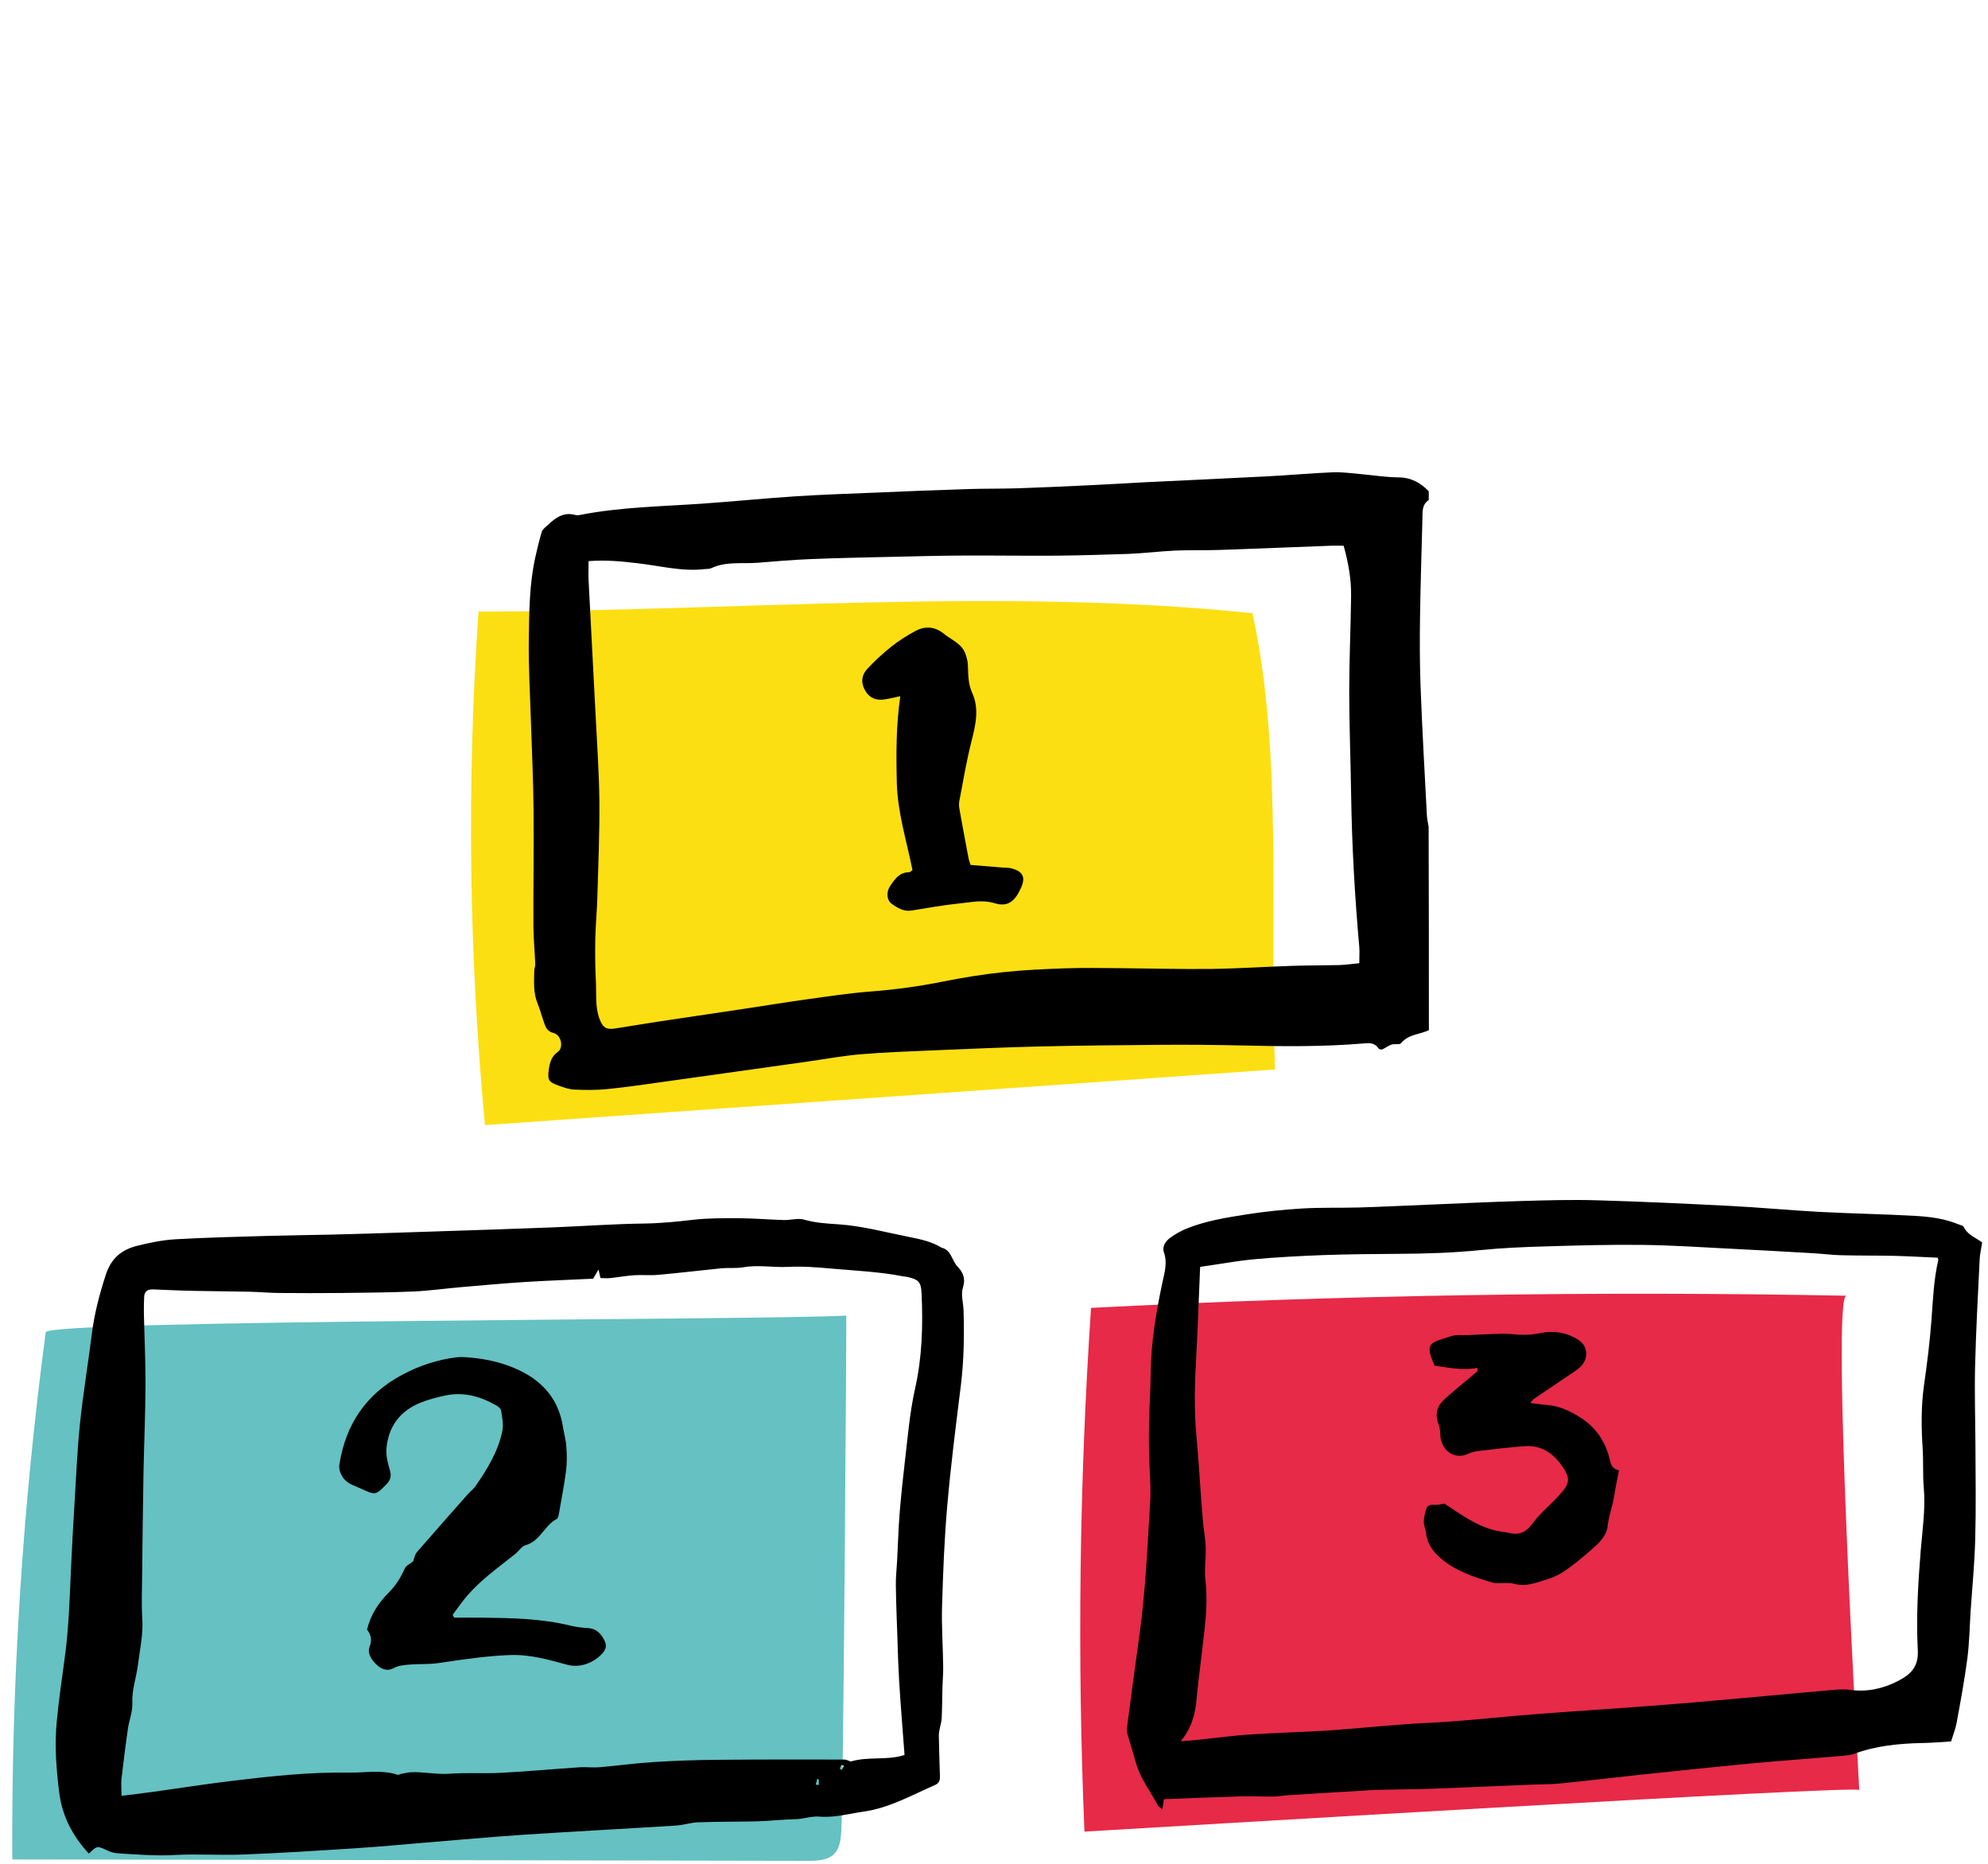
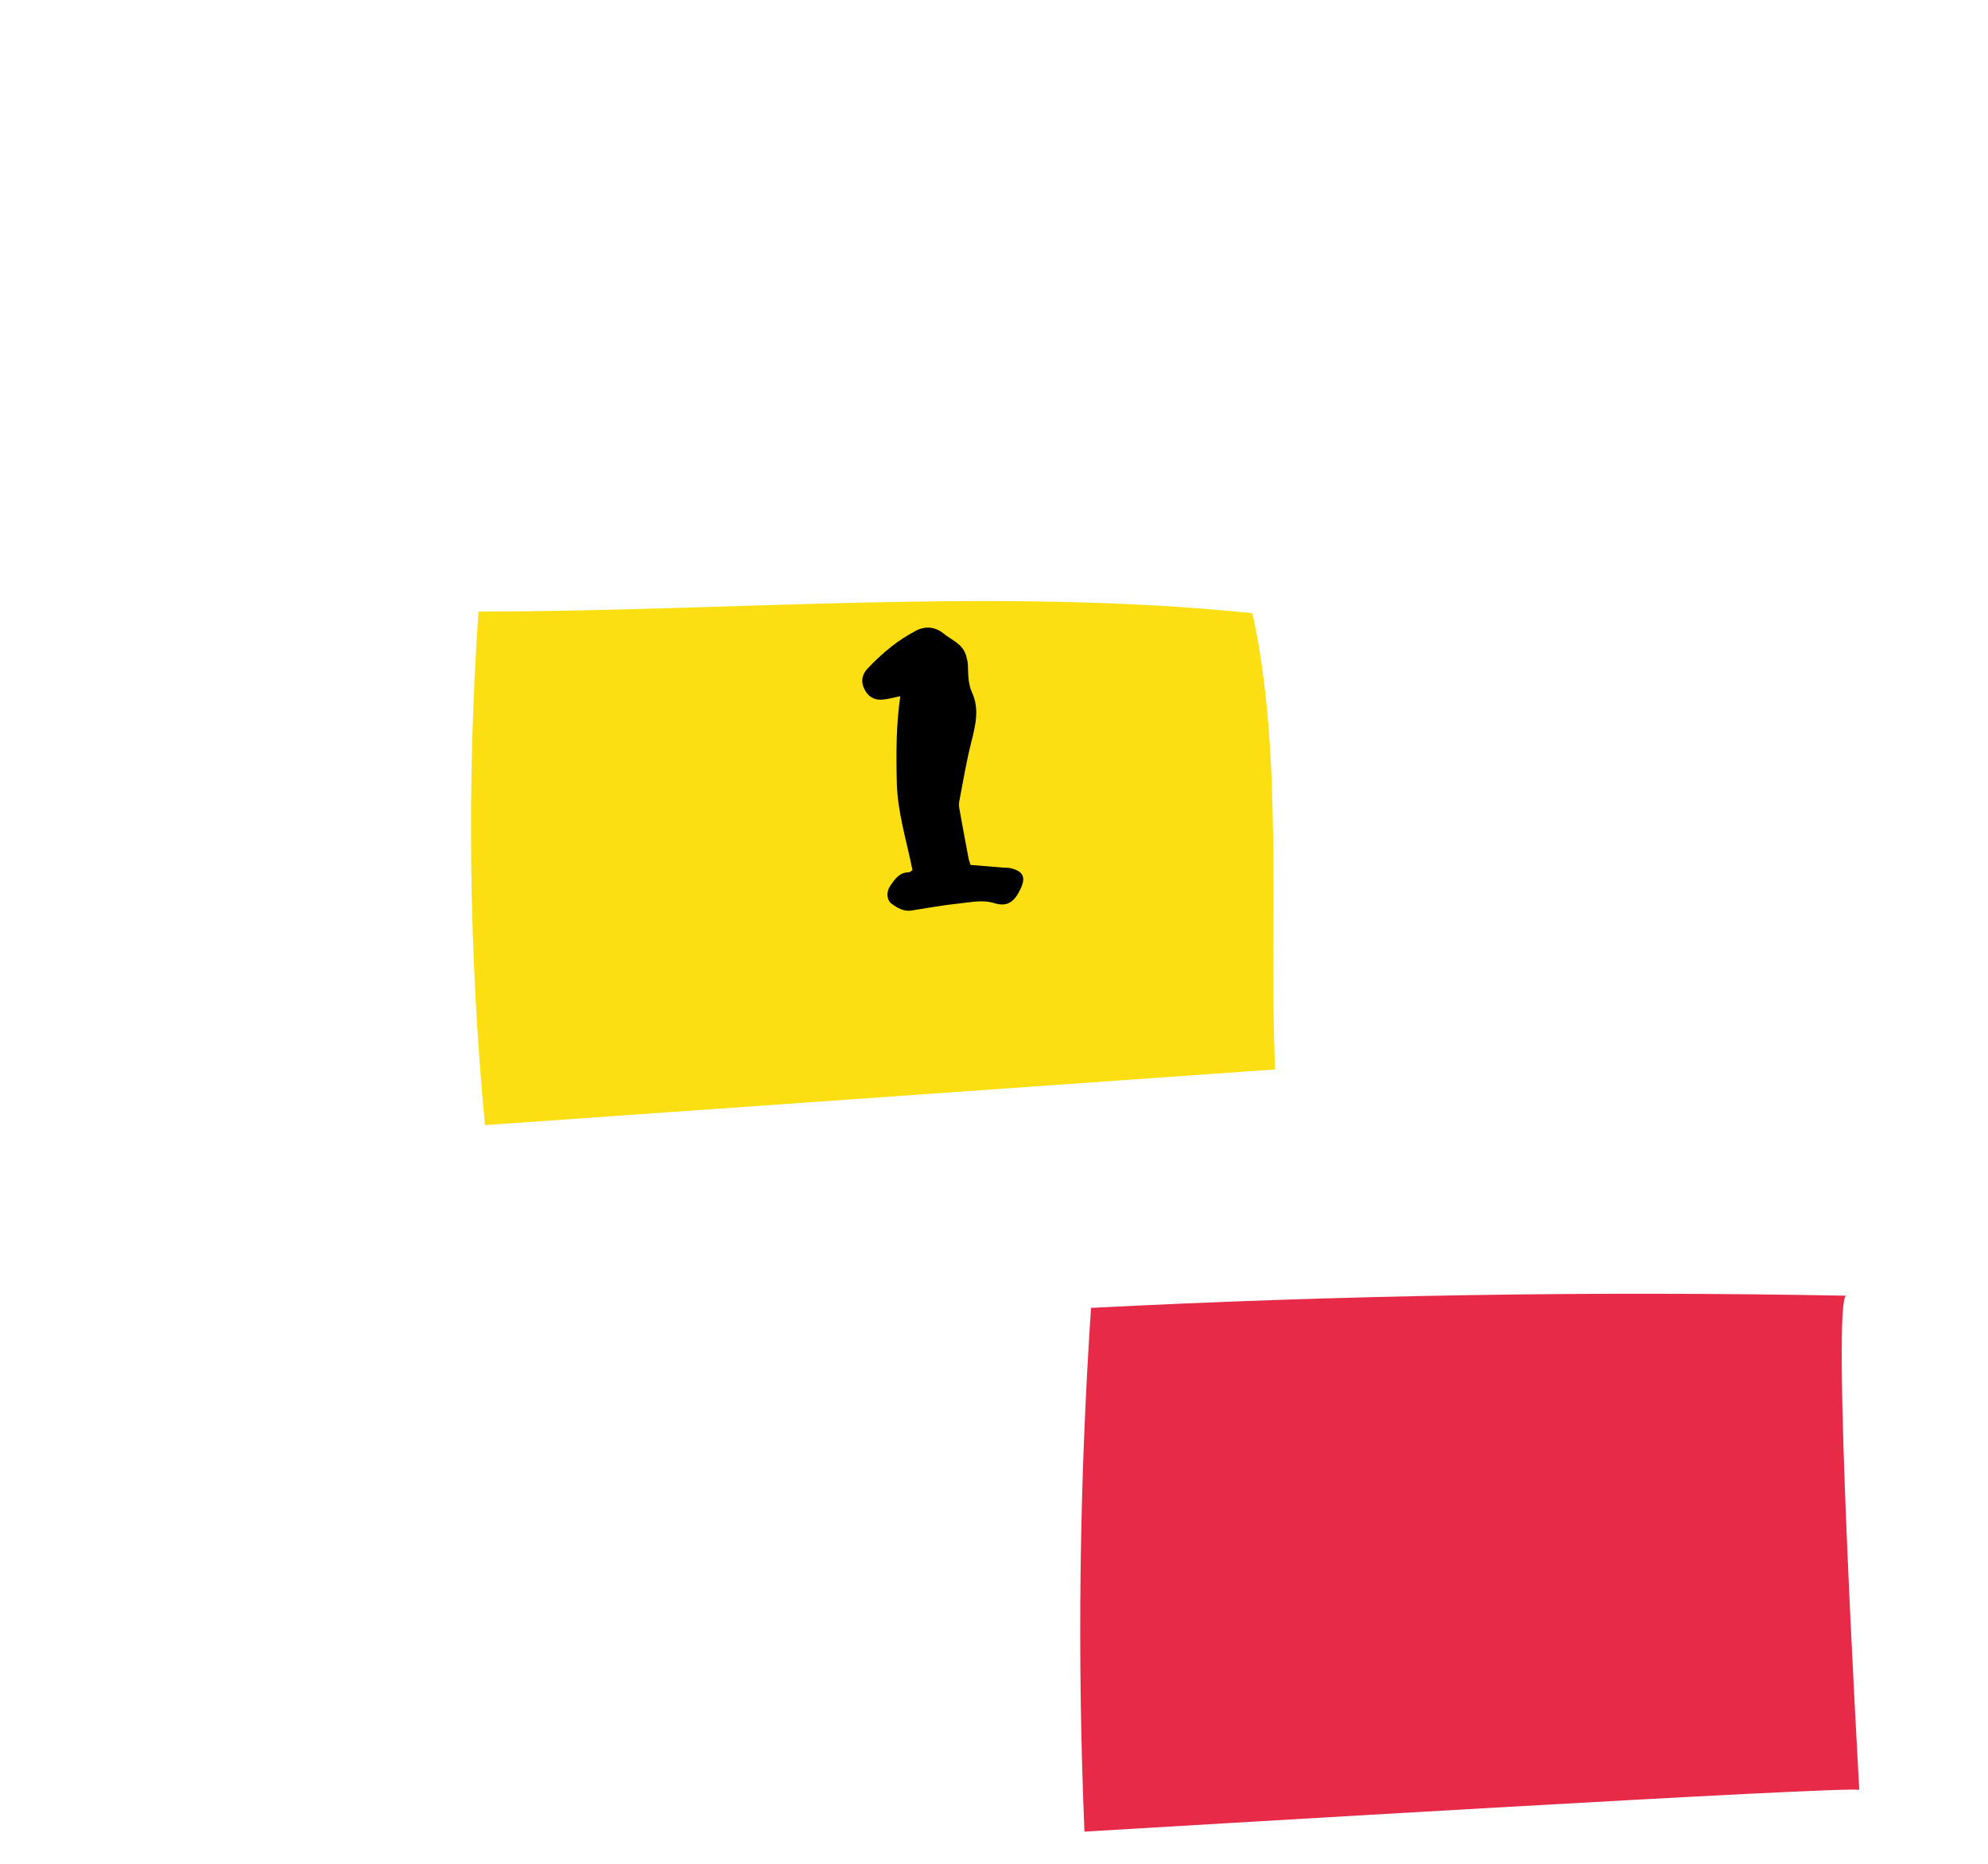
<svg xmlns="http://www.w3.org/2000/svg" width="160" height="150" fill="none" viewBox="0 0 160 150">
  <path fill="#FCDF12" d="M38.51 49.22c-.95 13.76-.77 27.6.52 41.33 21.2-1.49 42.39-2.98 63.59-4.48-.49-11.76.69-25.32-1.82-36.72-20.3-2.11-41.85-.14-62.29-.13z" />
-   <path fill="#65C1C2" d="M67.71 147.38c-.04.63-.11 1.32-.54 1.79-.51.55-1.36.59-2.11.59-21.36-.04-42.71-.08-64.07-.11-.08-14.18.82-28.37 2.69-42.43.13-1.01 57.99-.97 64.43-1.34.03-.01-.23 38.79-.4 41.5z" />
  <path fill="#E62A48" d="M148.6 104.28c-20.27-.39-40.55-.06-60.79.98-.94 14.02-1.12 28.1-.53 42.15 5.2-.3 62.34-3.75 62.36-3.35-.14-2.64-2.25-39.74-1.04-39.78z" />
-   <path fill="#000" d="M93.54 145.6c-.17-.14-.31-.21-.36-.31-.58-1.12-1.39-2.12-1.74-3.36-.23-.82-.49-1.63-.72-2.45-.05-.18-.03-.38 0-.57.32-2.41.63-4.81.97-7.21.51-3.61.66-7.25.88-10.88.08-1.23-.07-2.48-.09-3.72-.02-.91-.02-1.82 0-2.72.03-1.27.12-2.54.13-3.81.02-2.5.43-4.94.95-7.38.17-.79.41-1.57.11-2.42-.15-.43.13-.88.51-1.15.4-.29.83-.54 1.29-.73 1.57-.64 3.24-.9 4.89-1.16 1.47-.23 2.96-.38 4.44-.47 1.51-.09 3.03-.04 4.55-.08 1.98-.06 3.96-.16 5.94-.24 2.37-.1 4.73-.21 7.1-.28 2.04-.06 4.09-.12 6.13-.06 3.56.1 7.12.27 10.67.45 2.4.12 4.79.35 7.18.48 2.62.14 5.24.18 7.85.33 1.15.07 2.3.22 3.39.67.15.06.38.1.43.21.34.69 1.07.91 1.49 1.26-.08.52-.18.92-.2 1.33-.14 2.89-.3 5.78-.37 8.67-.05 2.15.02 4.3.03 6.46.01 2.48.05 4.96-.02 7.44-.05 1.93-.24 3.86-.37 5.79-.08 1.26-.1 2.52-.26 3.77-.23 1.75-.55 3.48-.87 5.22-.09.48-.28.94-.44 1.47-.81.05-1.58.12-2.35.13-1.86.04-3.69.22-5.46.87-.35.13-.75.14-1.13.18-2.31.2-4.62.36-6.93.57-3.04.29-6.09.61-9.13.93-2.17.23-4.33.49-6.5.71-.85.08-1.7.06-2.55.1-2.51.1-5.01.22-7.52.31-1.6.06-3.2.06-4.8.1-.3.01-.6.04-.91.06-2.03.12-4.06.24-6.09.37-.38.02-.76.1-1.14.11-.85.01-1.7-.04-2.54-.02-2.09.06-4.19.15-6.31.23-.02.26-.07.49-.13.8zm3.05-43.64c-.11 2.48-.18 4.82-.31 7.16-.13 2.18-.19 4.35.02 6.53.14 1.51.23 3.02.34 4.53.06.79.12 1.59.19 2.38.06.66.19 1.31.21 1.97.03.9-.13 1.82-.02 2.7.15 1.3.07 2.59-.07 3.87-.2 1.89-.47 3.77-.65 5.67-.11 1.2-.4 2.31-1.27 3.37.58-.05 1.04-.08 1.49-.13 1.37-.14 2.74-.33 4.11-.42 2.14-.14 4.29-.19 6.44-.33 2.61-.18 5.22-.48 7.84-.6 2.29-.1 4.56-.35 6.85-.55 3.02-.27 6.06-.45 9.08-.67 1.76-.13 3.52-.26 5.28-.41 2.09-.18 4.18-.37 6.27-.56 1.48-.13 2.96-.28 4.44-.4.69-.06 1.39-.16 2.06-.07 1.38.19 2.64-.09 3.84-.7.98-.5 1.69-1.1 1.62-2.47-.14-2.7.02-5.4.24-8.1.14-1.67.39-3.34.24-5.03-.09-1.04-.02-2.09-.09-3.13-.11-1.7-.13-3.39.11-5.09.25-1.74.47-3.5.6-5.25.12-1.62.18-3.24.55-4.83.01-.04-.03-.1-.06-.18-1.17-.05-2.34-.12-3.52-.15-1.43-.03-2.86-.01-4.29-.05-.74-.02-1.48-.12-2.22-.16-2.25-.13-4.51-.26-6.76-.37-2.31-.12-4.62-.27-6.94-.3-2.59-.03-5.19.04-7.78.12-1.77.05-3.53.12-5.29.3-2.2.22-4.4.29-6.61.3-2.01.01-4.02.03-6.03.1-1.87.07-3.75.17-5.61.34-1.44.14-2.88.41-4.3.61zM7.15 149.18c-1.3-1.41-2.15-3.01-2.39-4.95-.23-1.9-.38-3.79-.19-5.7.16-1.66.39-3.31.62-4.96.33-2.33.41-4.68.51-7.03.08-1.87.19-3.73.3-5.6.13-2.14.22-4.28.44-6.4.25-2.4.65-4.78.95-7.17.2-1.63.61-3.19 1.12-4.76.44-1.38 1.31-2.05 2.58-2.36.98-.24 1.99-.45 2.99-.51 2.44-.14 4.88-.2 7.32-.27 1.78-.05 3.57-.07 5.35-.11 2.74-.07 5.47-.16 8.21-.25 3.18-.1 6.37-.21 9.55-.33 2.46-.1 4.92-.28 7.39-.31 1.31-.02 2.59-.15 3.88-.3 1.21-.14 2.43-.13 3.65-.13 1.21.01 2.42.11 3.63.15.56.02 1.16-.18 1.67-.03.9.26 1.81.31 2.71.37 1.97.13 3.85.65 5.77 1.03.91.18 1.79.37 2.58.86.02.01.06.01.09.02.71.25.74 1.04 1.19 1.5.44.46.66.95.43 1.69-.18.55.03 1.22.05 1.84.06 1.99.03 3.98-.21 5.97-.4 3.24-.82 6.48-1.1 9.73-.24 2.69-.34 5.4-.42 8.1-.05 1.6.07 3.21.09 4.81.01.56-.04 1.13-.06 1.7-.02.83-.02 1.67-.06 2.5-.01.29-.11.57-.16.86-.03.17-.07.34-.07.51.02 1.1.05 2.2.09 3.3.01.33-.07.57-.4.71-1.88.82-3.68 1.85-5.75 2.14-1.19.17-2.35.51-3.6.4-.58-.05-1.24.2-1.89.21-1.01.02-2.01.14-3.02.17-1.6.04-3.2.02-4.8.08-.59.02-1.17.22-1.75.26-4.1.26-8.19.47-12.29.74-2.7.18-5.4.43-8.1.65-1.72.14-3.44.31-5.16.42-3.09.2-6.18.4-9.27.52-1.84.08-3.7-.06-5.54.04-1.53.09-3.03-.04-4.54-.13-.29-.02-.59-.08-.85-.21-.88-.41-.87-.42-1.54.23zm2.63-4.65c.98-.12 1.83-.22 2.68-.34 2.06-.29 4.12-.61 6.18-.86 3.13-.38 6.27-.72 9.43-.67 1.32.02 2.65-.25 3.95.18.06.02.15-.05.23-.07.28-.05.57-.13.85-.14 1.03-.04 2.05.2 3.09.12 1.36-.1 2.74 0 4.1-.07 2.14-.11 4.27-.31 6.4-.45.52-.03 1.04.04 1.56 0 1.46-.13 2.92-.33 4.38-.42 1.74-.11 3.48-.17 5.22-.18 3.36-.03 6.72-.03 10.08-.02.23 0 .45.14.54.16 1.45-.44 2.9-.06 4.33-.53-.07-.9-.14-1.83-.21-2.76-.08-1.1-.17-2.19-.23-3.29-.06-.99-.09-1.98-.12-2.97-.05-1.54-.12-3.08-.14-4.62-.01-.64.06-1.29.1-1.94.07-1.27.1-2.54.2-3.81.11-1.36.25-2.72.41-4.08.24-2.03.4-4.06.85-6.07.56-2.51.63-5.06.51-7.62-.04-.91-.25-1.11-1.14-1.31-.12-.03-.24-.03-.35-.05-1.89-.37-3.81-.45-5.73-.62-1.18-.11-2.37-.2-3.55-.14-1.19.06-2.37-.18-3.56.03-.57.1-1.18.03-1.76.08-1.7.17-3.4.38-5.11.53-.63.06-1.27-.01-1.9.03-.65.04-1.3.16-1.95.23-.26.03-.53 0-.79 0-.05-.22-.1-.4-.16-.69-.19.32-.32.54-.43.74-1.84.09-3.62.15-5.4.26-1.75.11-3.49.27-5.23.42-1.27.11-2.54.29-3.82.35-1.93.08-3.86.1-5.8.12-1.69.02-3.37.01-5.06 0-.77-.01-1.53-.08-2.3-.1-1.52-.03-3.03-.04-4.55-.07-1.1-.02-2.2-.08-3.3-.12-.44-.01-.67.2-.68.64-.01.42-.03.83-.02 1.25.04 1.93.14 3.87.13 5.8-.01 2.32-.11 4.63-.16 6.95-.05 2.79-.08 5.57-.11 8.36-.01 1.15-.06 2.31.01 3.45.09 1.28-.19 2.52-.35 3.77-.13 1.03-.5 2.02-.45 3.1.03.66-.25 1.33-.35 2-.2 1.38-.37 2.76-.53 4.14-.03.41.01.82.01 1.3zm57.81-2.18c.05.03.11.06.16.09.06-.11.11-.22.17-.32l-.21-.09c-.04.11-.08.22-.12.32zm-1.94 1.28l.25.03v-.46l-.13-.03c-.03.16-.08.31-.12.46z" />
-   <path fill="#000" d="M118.9 110.09c-1.18.22-2.31-.02-3.44-.18-.82-1.86-.4-1.82 1.35-2.38.41-.13.88-.06 1.32-.08.88-.04 1.76-.09 2.64-.11.47-.01.94.04 1.4.07.6.04 1.18.01 1.8-.12 1.06-.22 2.14-.06 3.07.55.77.5.83 1.5.17 2.15-.27.26-.61.46-.92.68-.93.63-1.87 1.26-2.8 1.89-.1.07-.18.18-.33.35.5.06.9.13 1.3.16 1.03.07 1.92.49 2.76 1.03 1.27.81 2.04 2 2.36 3.46.09.4.23.65.72.78-.13.69-.28 1.35-.38 2.01-.12.85-.45 1.65-.54 2.52-.08.72-.68 1.31-1.24 1.8-.66.58-1.34 1.15-2.06 1.66-.44.31-.94.58-1.46.74-.88.26-1.75.67-2.73.4-.36-.1-.77-.05-1.15-.06-.19-.01-.4.02-.58-.03-1.51-.45-3.01-.93-4.23-1.99-.63-.54-1.07-1.18-1.16-2.03-.03-.3-.18-.59-.18-.88 0-.34.1-.69.19-1.02.13-.43.49-.34.82-.35.22 0 .43-.07.65-.1 1.3.85 2.56 1.8 4.12 2.17.32.08.66.09.97.17.83.22 1.42.05 1.97-.7.61-.84 1.45-1.51 2.15-2.28.92-1.01.97-1.38.21-2.45-.7-1-1.68-1.62-2.95-1.53-1.26.09-2.51.24-3.77.39-.27.03-.54.11-.78.22-1.16.54-2.21-.34-2.25-1.5-.01-.26-.02-.54-.11-.78-.32-.82-.23-1.48.42-2.08.73-.67 1.5-1.29 2.26-1.93l.43-.37c0-.11-.01-.18-.02-.25zm-82.35 20.1c.76 0 1.52-.01 2.28 0 2.37.03 4.74.07 7.07.64.46.11.94.17 1.41.2.73.04 1.11.5 1.38 1.09.15.33.06.63-.18.91-.6.7-1.72 1.26-2.86.95-1.5-.41-3-.84-4.61-.78-1.93.07-3.82.36-5.72.64-.79.12-1.6.06-2.39.13-.41.03-.86.07-1.2.26-.57.32-1.04.09-1.39-.23-.4-.36-.81-.91-.59-1.48.22-.57.09-.98-.21-1.37.29-1.19.9-2.12 1.73-2.96.55-.55.99-1.22 1.31-1.96.1-.23.42-.37.67-.57.08-.21.13-.54.31-.75 1.34-1.55 2.7-3.08 4.06-4.62.2-.23.46-.42.64-.67.95-1.37 1.83-2.8 2.17-4.45.11-.52-.02-1.1-.1-1.65-.03-.16-.24-.34-.42-.43-1.28-.72-2.63-1.1-4.11-.77-.64.14-1.28.3-1.88.54-1.71.66-2.68 1.94-2.82 3.77-.04.57.13 1.17.29 1.73.13.47.02.79-.31 1.12-.88.89-.86.86-2.11.29-.54-.25-1.09-.37-1.43-.96-.19-.34-.28-.61-.22-.99.52-3.2 2.14-5.62 5.02-7.16 1.38-.74 2.84-1.23 4.39-1.42.52-.06 1.07.01 1.6.07 1.4.17 2.75.55 3.98 1.24 1.64.93 2.67 2.31 2.98 4.2.09.55.25 1.1.29 1.66.05.64.06 1.3-.02 1.94-.15 1.17-.38 2.33-.58 3.49-.03.14-.06.35-.16.4-1 .51-1.33 1.78-2.5 2.11-.33.09-.57.49-.87.73-.79.63-1.6 1.23-2.36 1.88-.51.44-1 .91-1.45 1.42-.44.5-.81 1.05-1.21 1.58.03.07.08.15.12.23zM115 82.91c-.74.35-1.64.32-2.23 1.04-.12.15-.53.04-.78.12-.26.09-.49.28-.75.39-.08.03-.26-.02-.3-.09-.31-.48-.78-.43-1.24-.39-3.23.27-6.47.24-9.71.16-2.26-.05-4.52-.07-6.78-.05-3.19.02-6.37.06-9.56.13-2.89.07-5.78.2-8.68.32-1.91.08-3.82.15-5.72.31-1.41.12-2.81.38-4.21.58l-5.76.81c-1.95.27-3.89.55-5.84.82-1.52.21-3.04.44-4.56.59-.89.09-1.79.08-2.68.04-.42-.02-.84-.18-1.25-.32-.8-.29-.9-.45-.78-1.3.08-.54.2-1.04.72-1.41.5-.35.27-1.38-.33-1.52-.5-.12-.64-.44-.77-.83-.18-.51-.32-1.04-.52-1.54-.36-.87-.29-1.77-.27-2.66 0-.17.09-.34.08-.5-.04-1.01-.14-2.02-.15-3.03-.01-3.19.04-6.38.01-9.57-.02-2.32-.14-4.63-.21-6.95-.07-2.2-.2-4.4-.17-6.59.03-2.22.04-4.46.53-6.65.15-.67.31-1.35.51-2.01.06-.2.27-.36.44-.51.64-.61 1.31-1.13 2.28-.85.13.04.29.01.43-.02 3.2-.62 6.45-.67 9.69-.89 2.54-.18 5.08-.43 7.63-.6 2.02-.13 4.05-.2 6.07-.28 2.58-.11 5.16-.22 7.74-.3 1.3-.04 2.61-.02 3.91-.06 1.91-.06 3.82-.15 5.73-.24 1.56-.07 3.12-.17 4.68-.25 3.24-.16 6.48-.3 9.72-.47 1.79-.09 3.58-.26 5.38-.33.72-.03 1.44.08 2.16.14 1.03.09 2.07.26 3.1.27 1.01.01 1.77.43 2.43 1.12v.7c-.58.39-.49.99-.51 1.56-.07 2.57-.15 5.14-.19 7.71-.03 1.91-.03 3.82.04 5.72.13 3.47.33 6.93.51 10.4.02.3.09.61.14.91.02 5.46.02 10.92.02 16.37zM47.37 45.16c0 .56-.02 1.05 0 1.54.19 3.7.39 7.41.58 11.11.11 2.23.27 4.46.29 6.69.02 2.55-.09 5.09-.16 7.64-.03 1.15-.15 2.3-.17 3.46-.02 1.13-.01 2.26.05 3.39.05 1-.07 2.01.28 2.98.26.72.54.92 1.29.8 1.17-.18 2.34-.38 3.51-.56 2.26-.34 4.52-.67 6.78-1.01 1.74-.26 3.48-.55 5.23-.79 1.66-.23 3.31-.48 4.98-.61 1.97-.15 3.91-.41 5.84-.8 1.61-.32 3.25-.59 4.88-.76 1.67-.18 3.35-.25 5.03-.31 1.48-.05 2.96-.02 4.44-.01 2.43.02 4.87.09 7.3.06 2.17-.03 4.34-.18 6.52-.25 1.25-.04 2.49-.03 3.74-.06.54-.02 1.07-.1 1.62-.15 0-.5.03-.9 0-1.3-.37-4.13-.6-8.27-.66-12.42-.04-2.73-.15-5.45-.15-8.17 0-2.55.12-5.1.15-7.65.02-1.36-.22-2.69-.6-4.06-.39 0-.7-.01-1.02 0-2.99.11-5.98.24-8.97.34-1.19.04-2.37 0-3.56.05-1.27.06-2.54.22-3.81.27-1.89.06-3.78.12-5.66.14-2.49.02-4.98-.02-7.47-.01-2.03.01-4.05.06-6.08.11-2.14.05-4.28.09-6.42.18-1.39.06-2.77.17-4.15.29-1.26.1-2.56-.13-3.76.44-.15.07-.34.05-.51.07-1.84.22-3.62-.27-5.42-.47-1.27-.15-2.53-.28-3.94-.17z" />
  <path fill="#000" d="M73.44 70.03c-.47-2.35-1.2-4.62-1.26-7.01-.06-2.34-.06-4.68.28-6.99-.55.11-1.02.25-1.49.28-.67.04-1.14-.28-1.43-.91-.27-.59-.14-1.12.23-1.53.6-.66 1.27-1.27 1.97-1.83.6-.48 1.26-.89 1.94-1.26.78-.43 1.6-.34 2.28.22.61.5 1.45.79 1.75 1.64.1.29.18.6.19.91.03.75.01 1.48.34 2.2.6 1.32.27 2.64-.07 3.98-.39 1.56-.66 3.16-.96 4.74-.04.19-.03.41 0 .6.24 1.34.49 2.67.74 4 .03.17.1.33.16.54l2.57.21c.23.02.47 0 .69.06.98.24 1.2.73.78 1.63-.5 1.07-1.07 1.5-2.11 1.18-.98-.3-1.9-.07-2.83.02-1.29.13-2.57.37-3.85.57-.62.1-1.14-.21-1.59-.54-.43-.31-.44-.97-.13-1.43.37-.55.75-1.12 1.54-1.11.08-.02.18-.13.26-.17z" />
</svg>